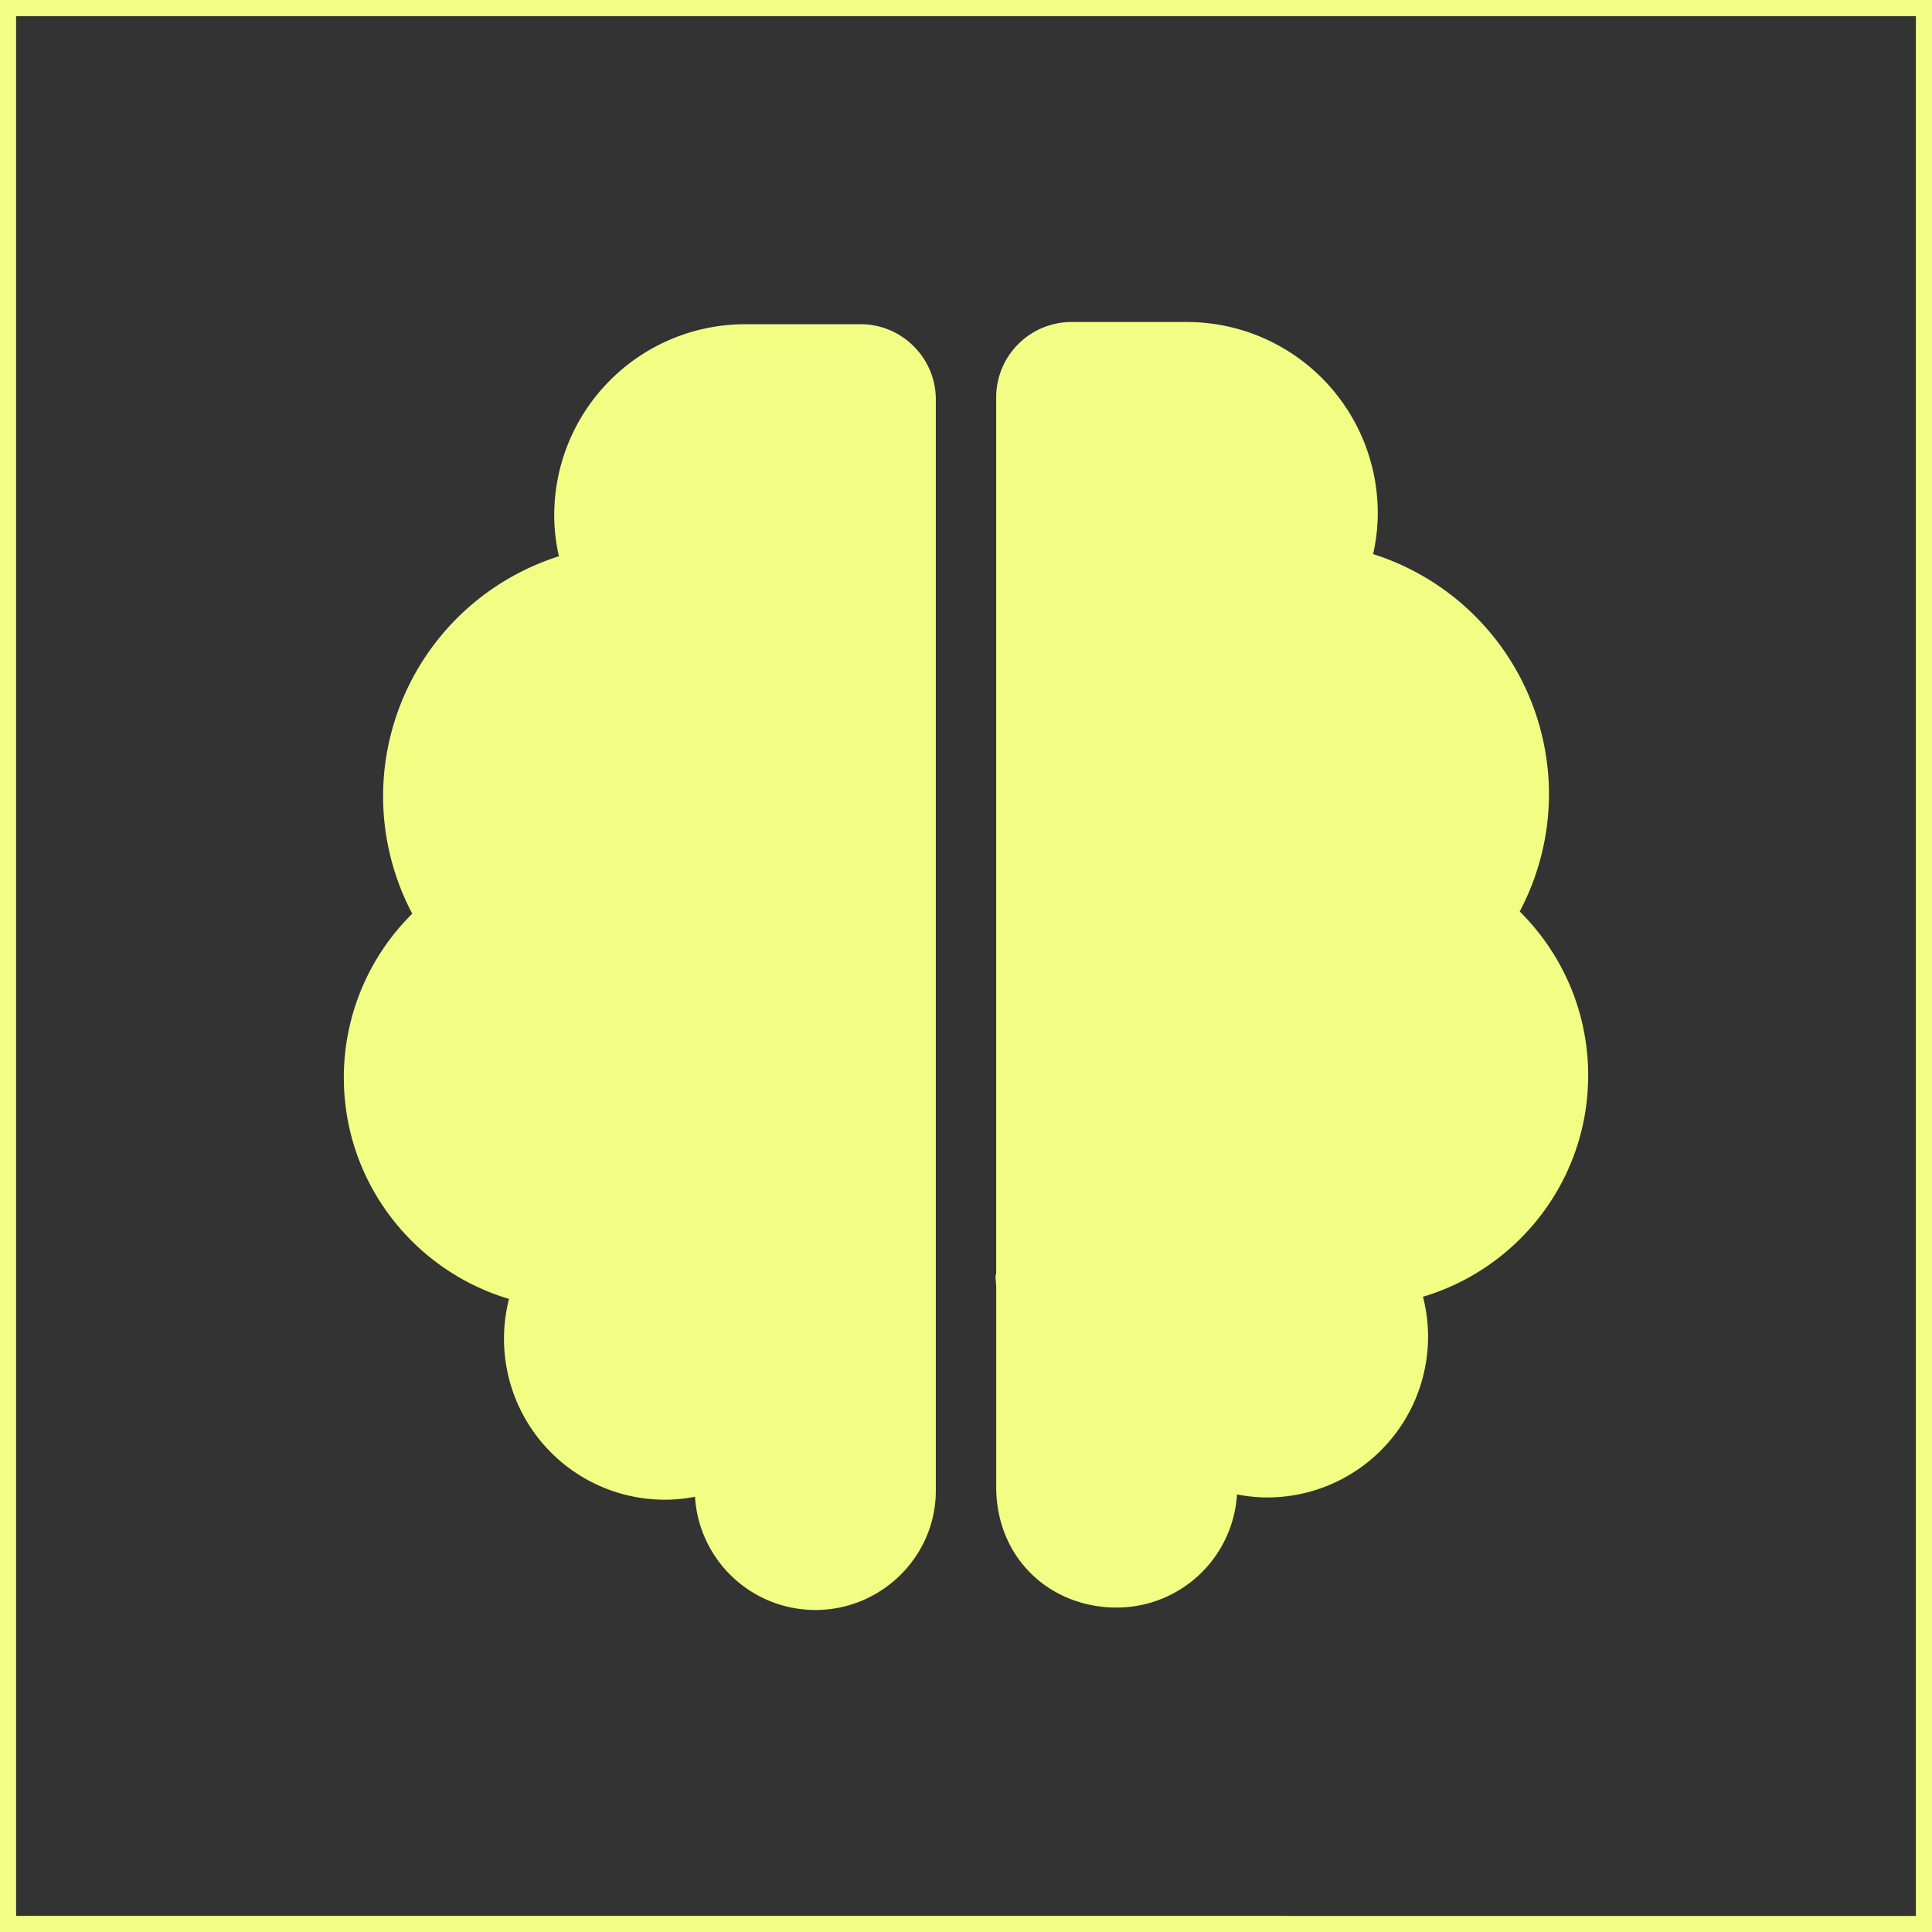
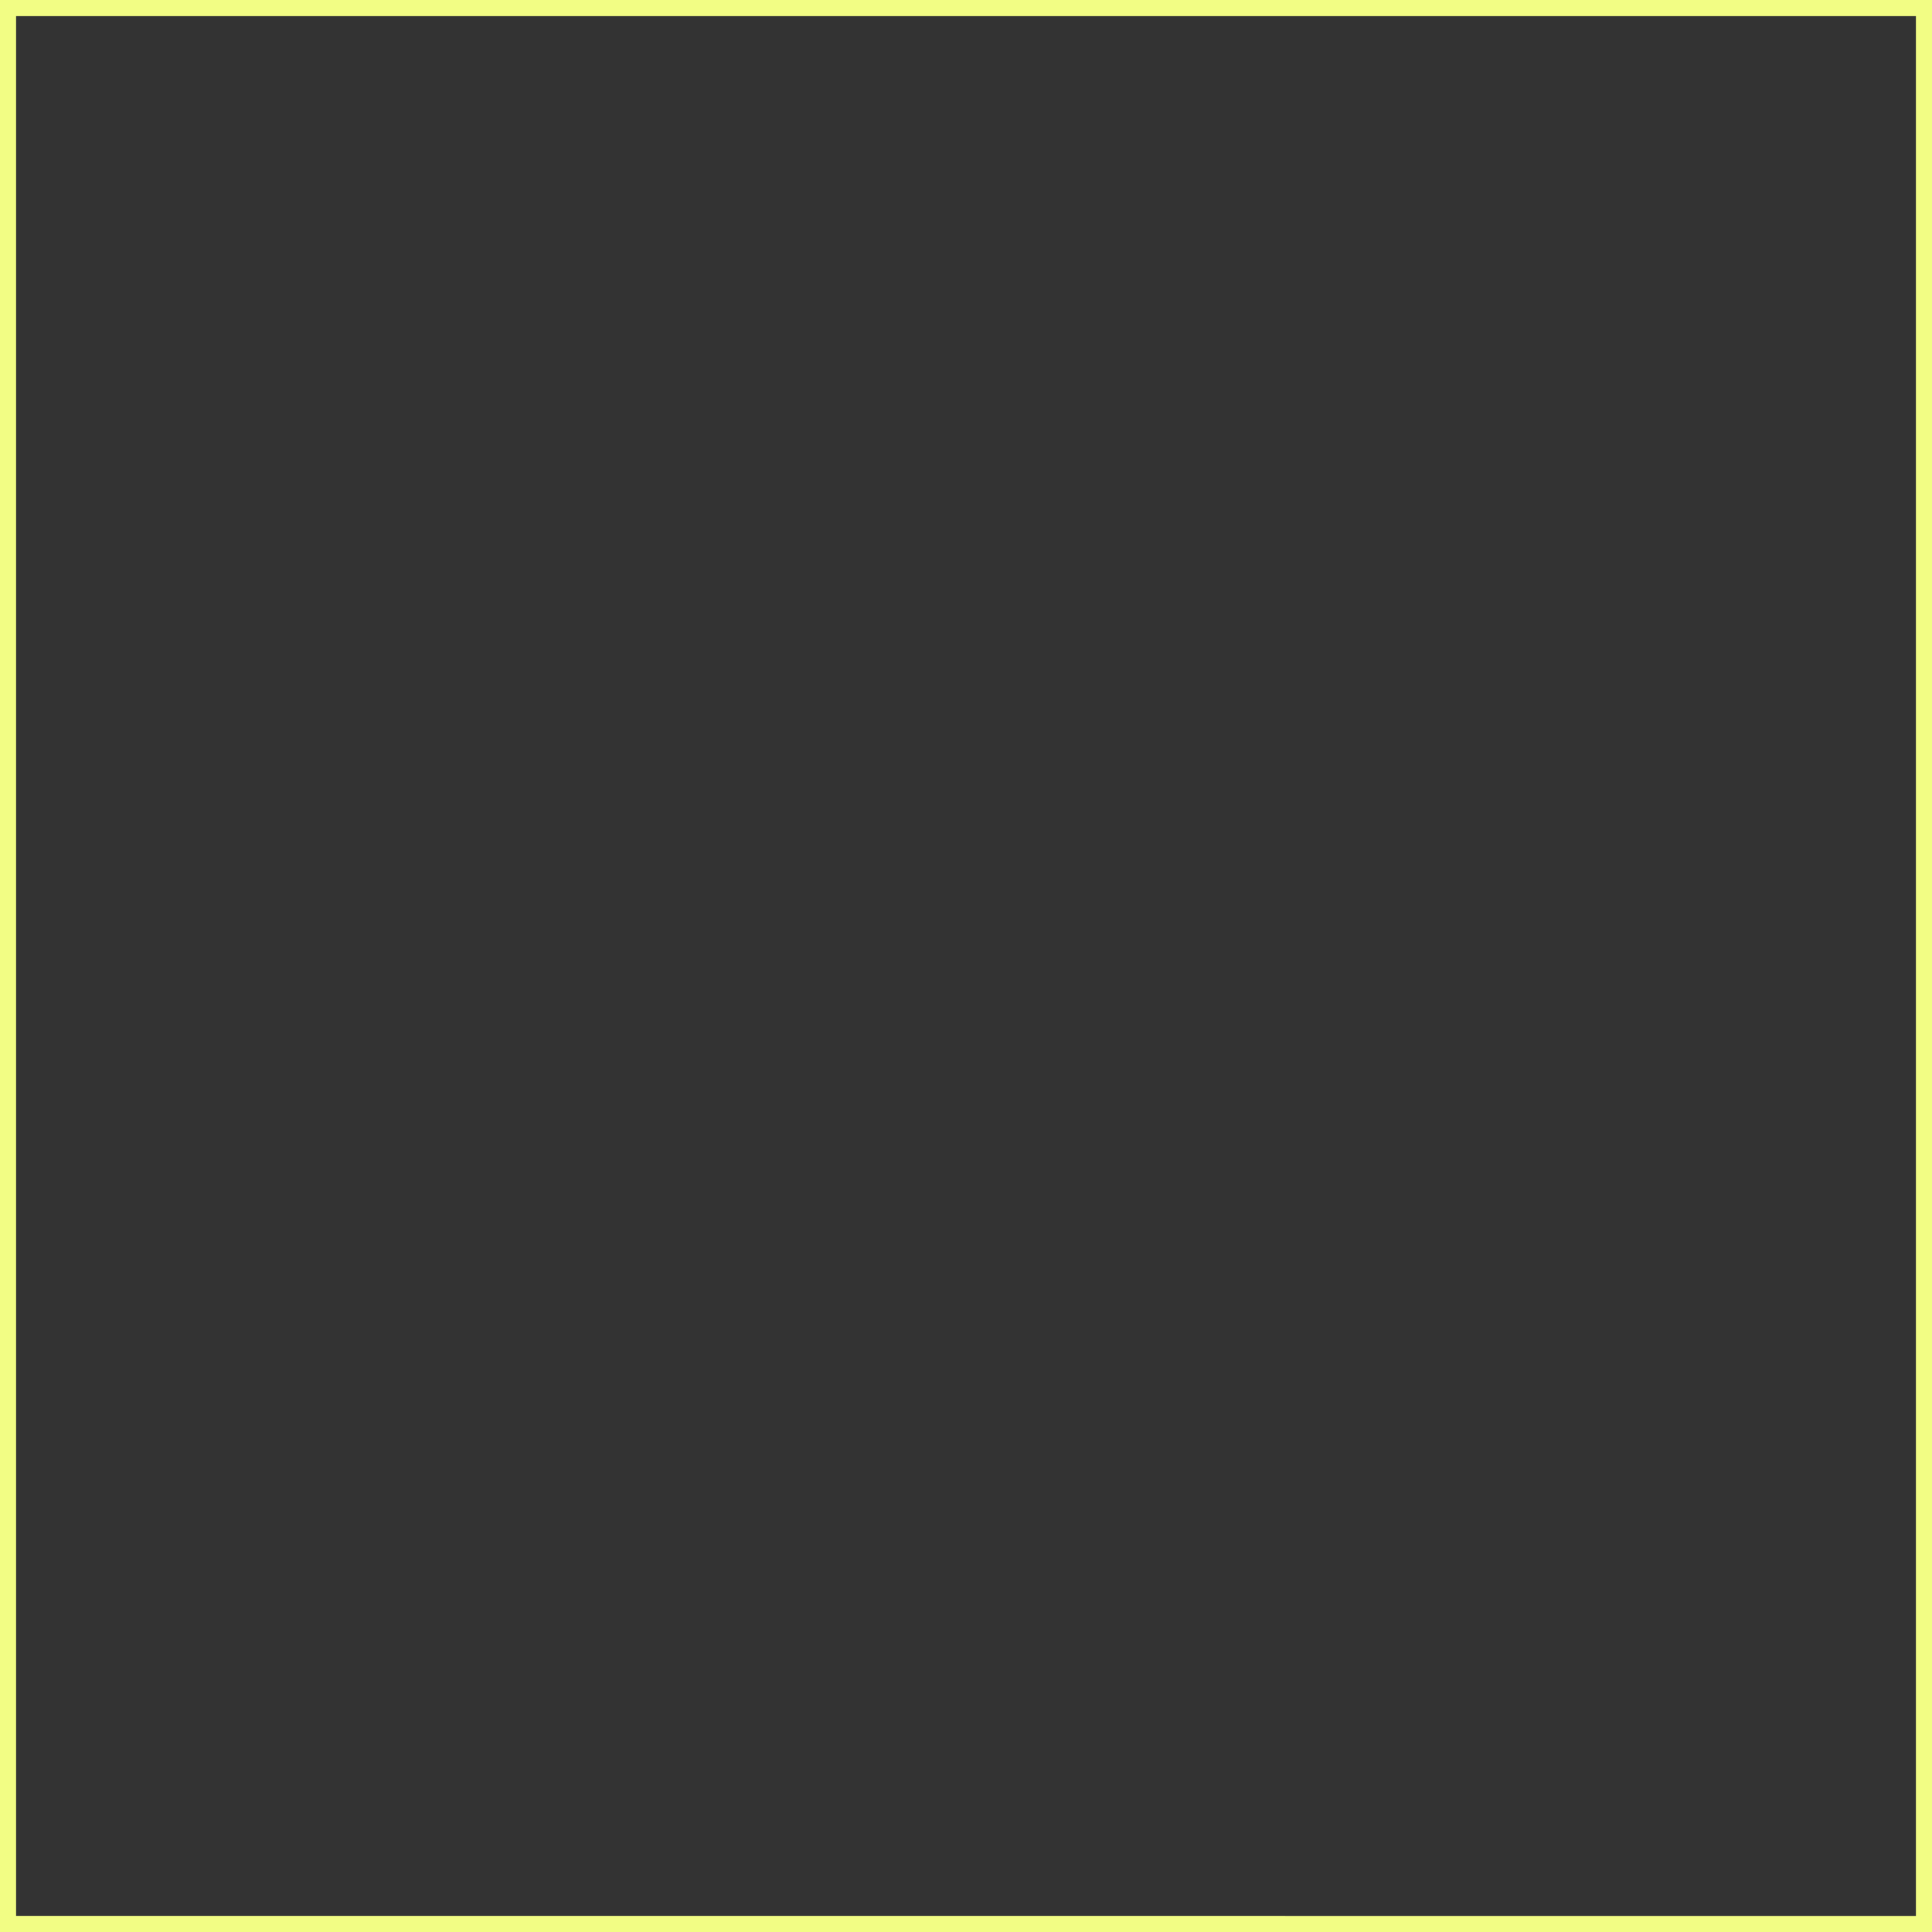
<svg xmlns="http://www.w3.org/2000/svg" width="60" height="60" fill="none">
  <rect width="100%" height="100%" fill="#333333" stroke="none" />
  <path stroke="#F2FD84" stroke-width=".5" d="M.25.25h59.5v59.5H.25z" />
  <g fill="#F2FD84" clip-path="url(#a)">
-     <path d="M26.724 10.069h-3.586a5.933 5.933 0 0 0-5.926 5.926c0 .423.049.853.145 1.281a7.828 7.828 0 0 0-5.46 7.45c0 1.275.315 2.53.906 3.65a7.147 7.147 0 0 0-2.125 5.09c0 3.245 2.167 5.992 5.13 6.873a4.997 4.997 0 0 0 4.832 6.236c.314 0 .63-.031.944-.092A3.747 3.747 0 0 0 25.32 50c2.052 0 3.743-1.66 3.743-3.708V12.408c0-1.29-1.05-2.34-2.34-2.34zm22.598 23.328c0-1.988-.813-3.79-2.126-5.09a7.812 7.812 0 0 0 .909-3.649 7.828 7.828 0 0 0-5.462-7.45c.097-.428.145-.858.145-1.28A5.933 5.933 0 0 0 36.862 10h-3.586a2.342 2.342 0 0 0-2.339 2.34v27.2c0 .03-.019.06-.019.094 0 .121.02.24.02.358v6.258c.042 2.187 1.703 3.674 3.741 3.674a3.745 3.745 0 0 0 3.737-3.514c.315.062.63.095.943.095a4.996 4.996 0 0 0 4.991-4.99c0-.423-.055-.84-.158-1.244 2.963-.881 5.13-3.628 5.13-6.874z" />
-   </g>
+     </g>
  <defs>
    <clipPath id="a">
-       <path fill="#fff" d="M10 10h40v40H10z" />
-     </clipPath>
+       </clipPath>
  </defs>
</svg>